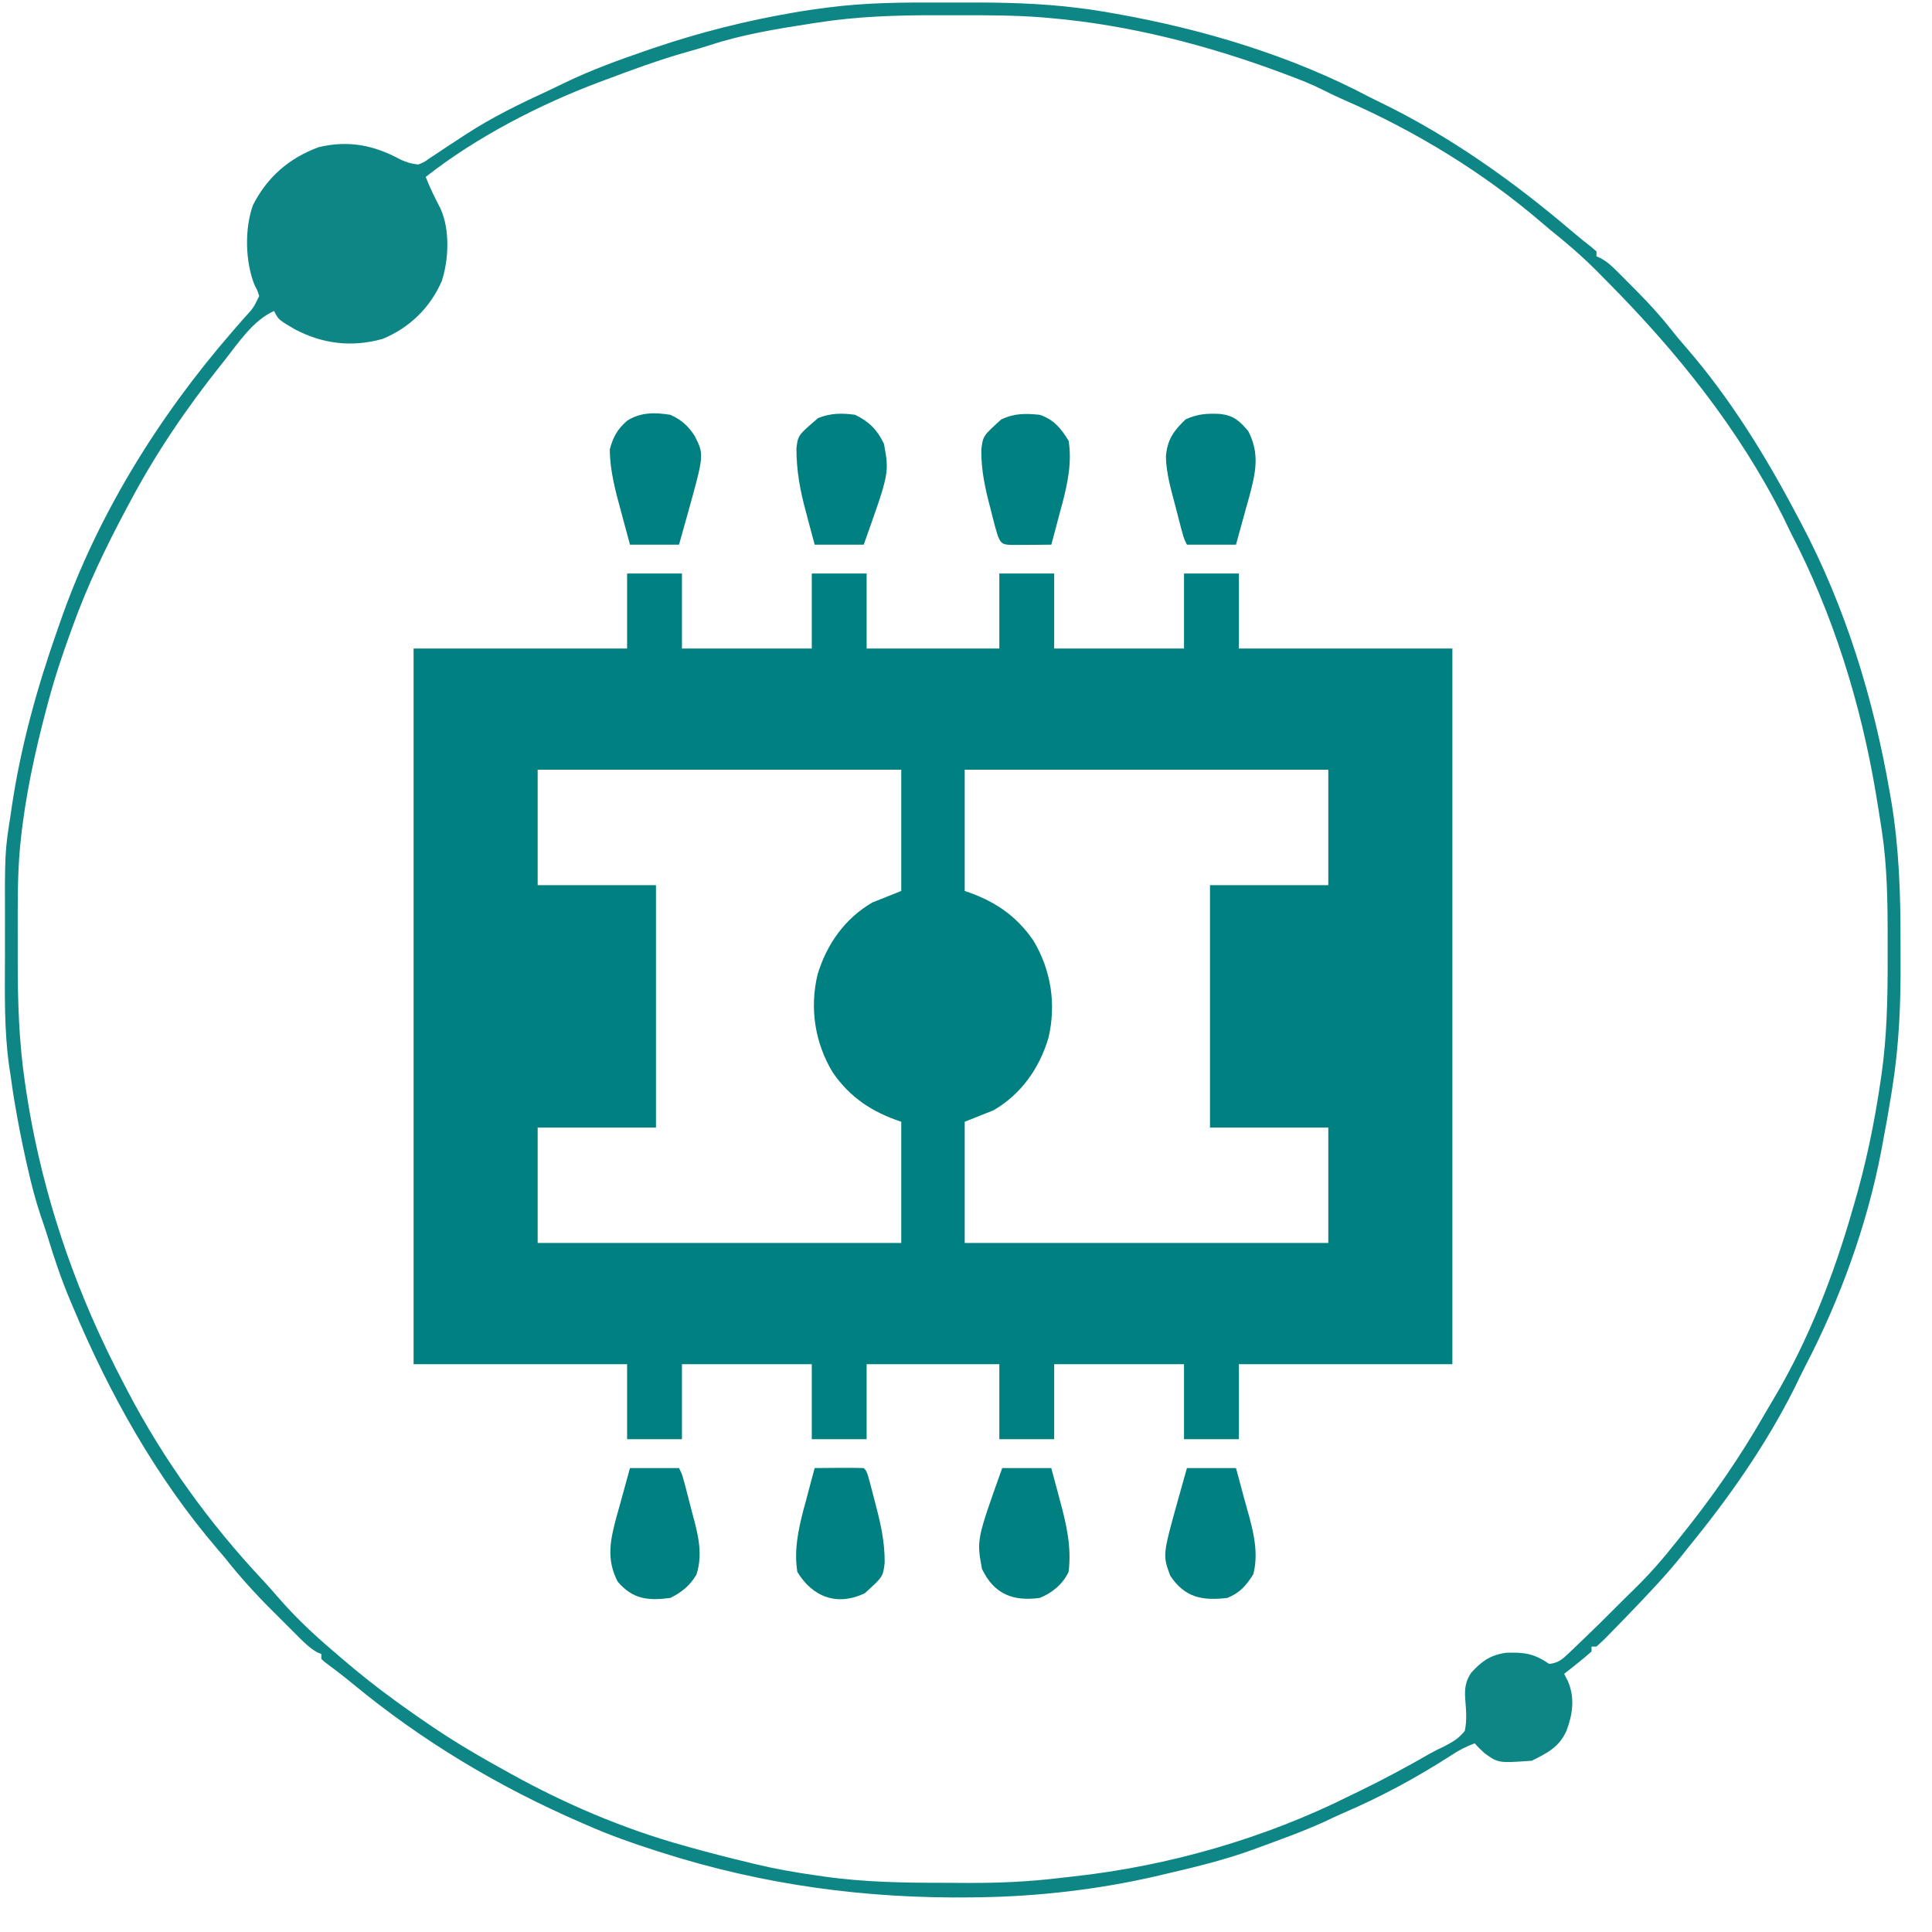
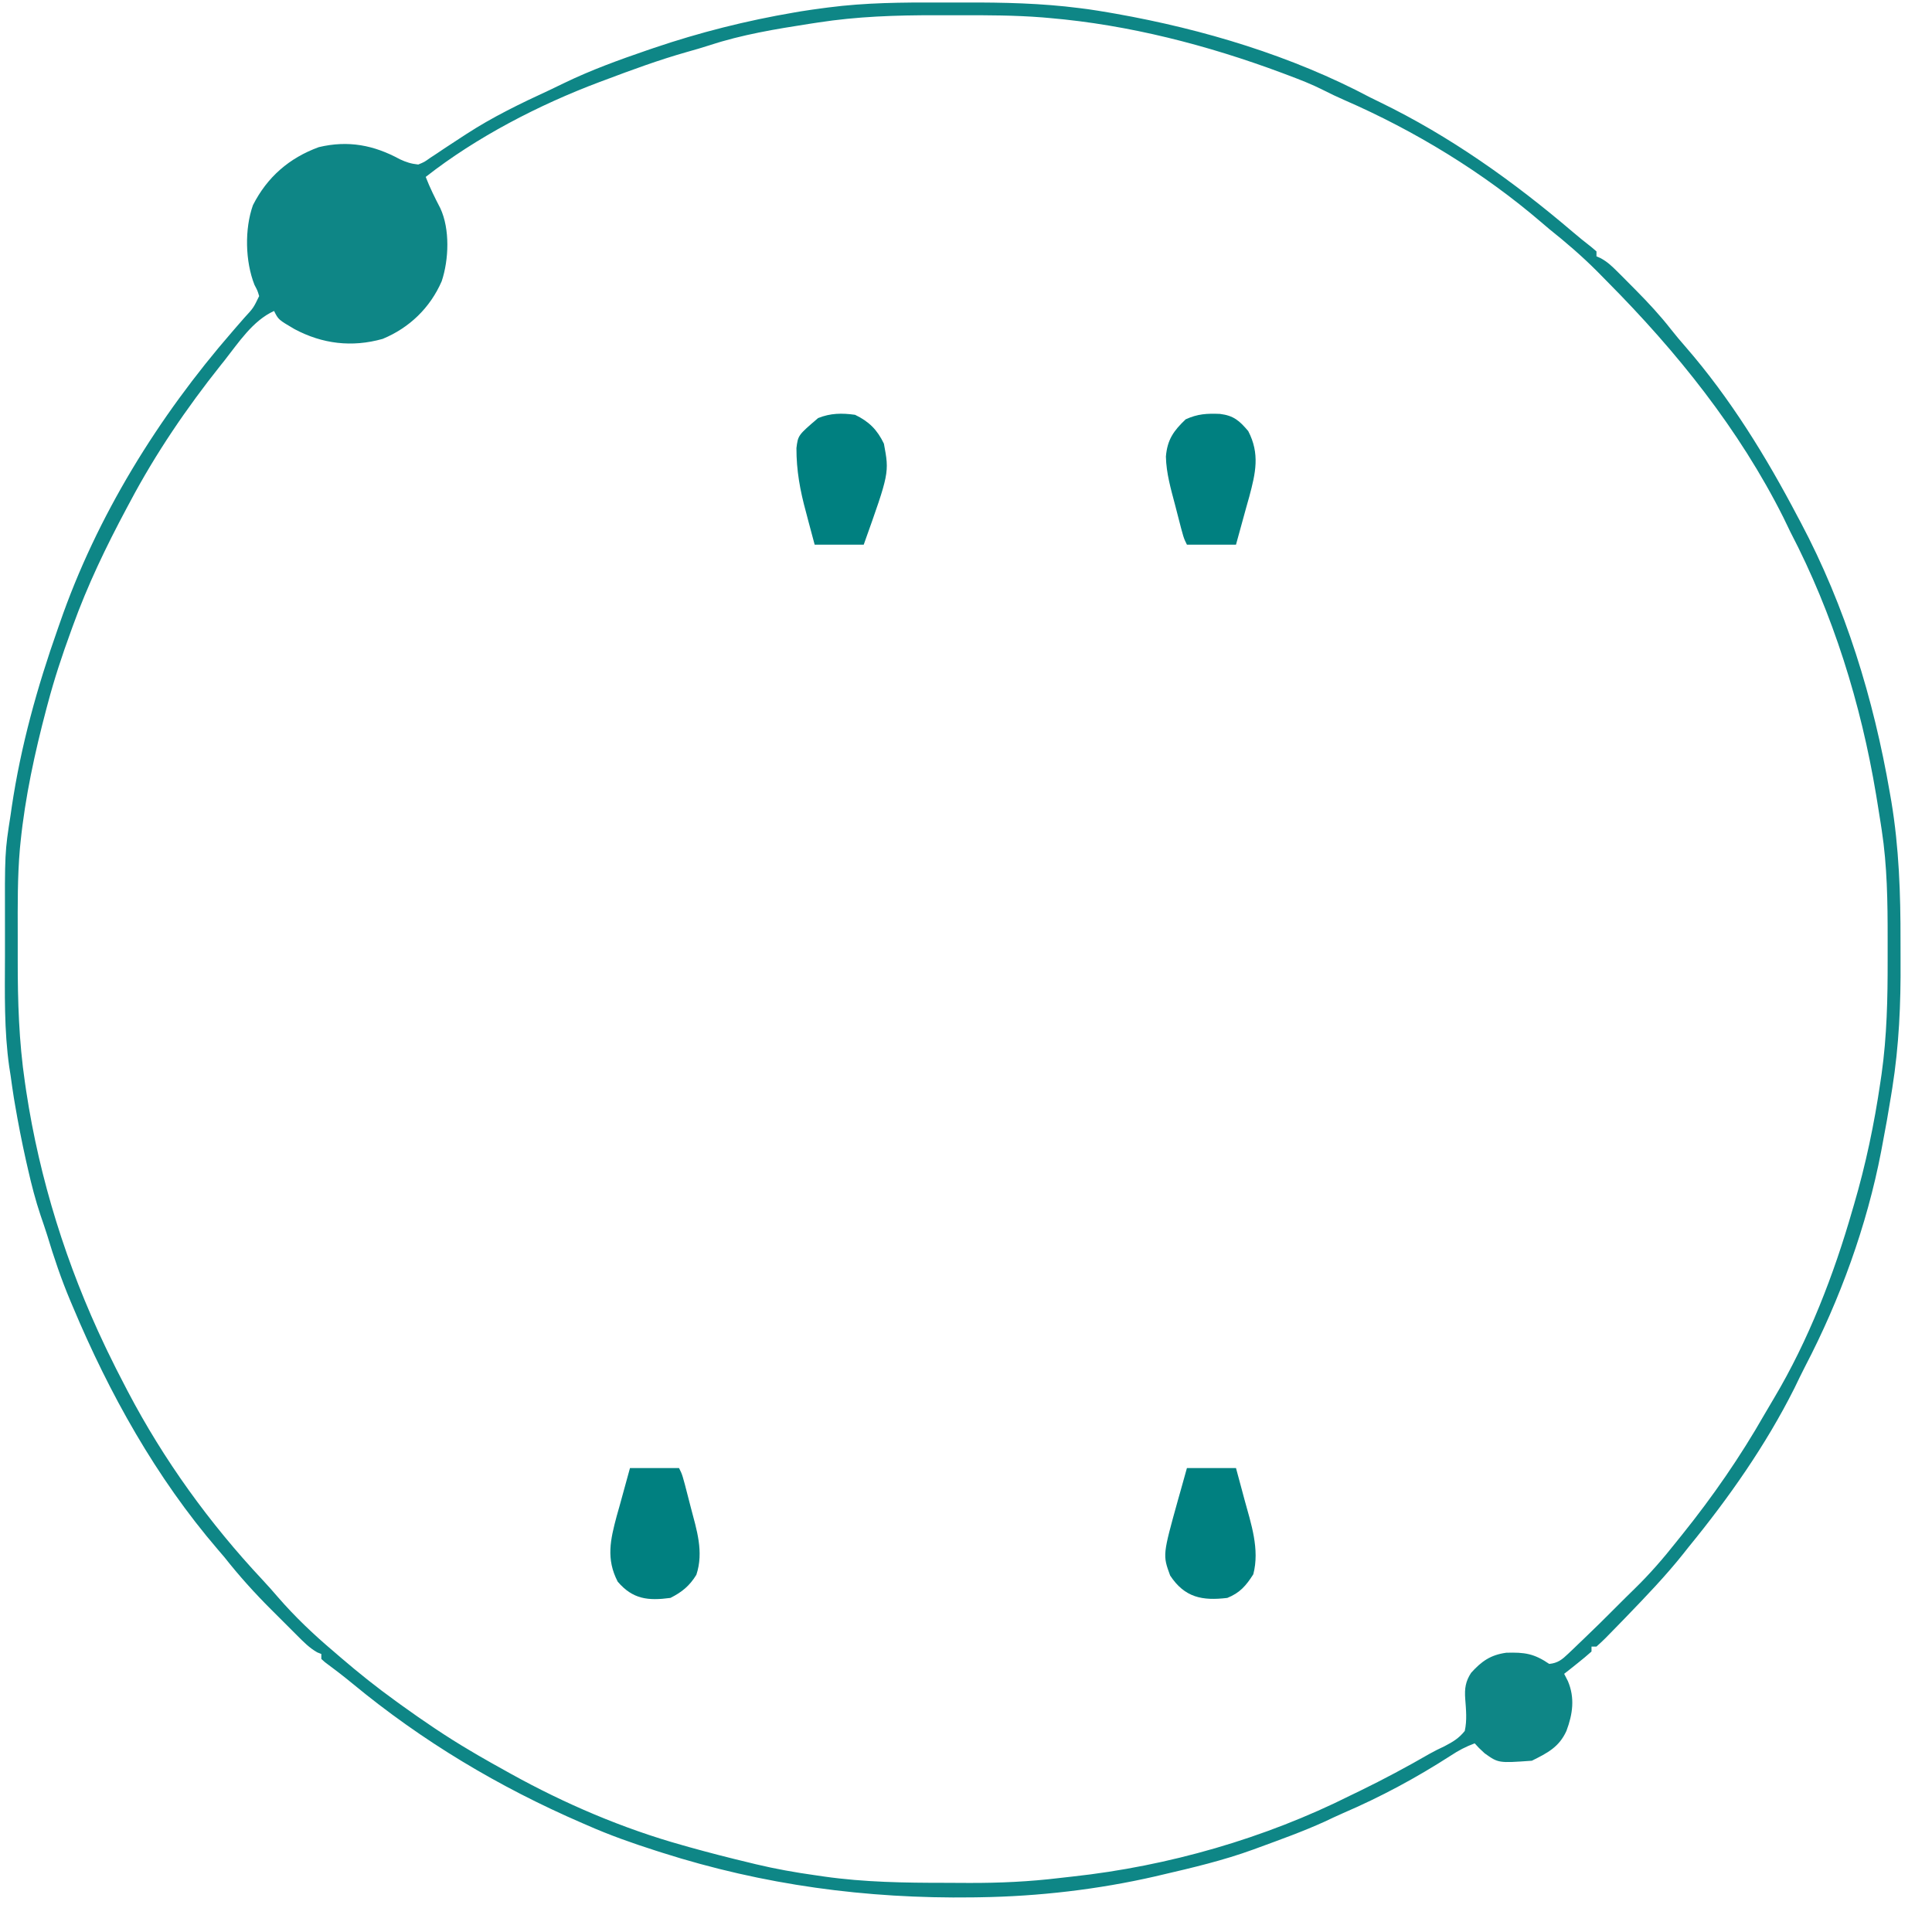
<svg xmlns="http://www.w3.org/2000/svg" width="51" height="51" viewBox="0 0 51 51" fill="none">
-   <path d="M16.554 37.991C17.032 37.991 17.509 37.991 18.002 37.991C18.002 37.338 18.002 36.684 18.002 36.011C19.133 36.011 20.264 36.011 21.429 36.011C21.429 36.664 21.429 37.318 21.429 37.991C21.907 37.991 22.384 37.991 22.877 37.991C22.877 37.338 22.877 36.684 22.877 36.011C24.033 36.011 25.189 36.011 26.38 36.011C26.38 36.664 26.38 37.318 26.38 37.991C26.858 37.991 27.336 37.991 27.828 37.991C27.828 37.338 27.828 36.684 27.828 36.011C28.959 36.011 30.09 36.011 31.255 36.011C31.255 36.664 31.255 37.318 31.255 37.991C31.733 37.991 32.211 37.991 32.703 37.991C32.703 37.338 32.703 36.684 32.703 36.011C34.563 36.011 36.423 36.011 38.339 36.011C38.339 29.777 38.339 23.543 38.339 17.12C36.479 17.12 34.619 17.12 32.703 17.12C32.703 16.467 32.703 15.813 32.703 15.14C32.225 15.14 31.747 15.14 31.255 15.14C31.255 15.793 31.255 16.447 31.255 17.12C30.124 17.12 28.993 17.12 27.828 17.12C27.828 16.467 27.828 15.813 27.828 15.14C27.35 15.14 26.872 15.14 26.38 15.14C26.38 15.793 26.38 16.447 26.38 17.12C25.224 17.12 24.068 17.12 22.877 17.12C22.877 16.467 22.877 15.813 22.877 15.14C22.399 15.14 21.921 15.14 21.429 15.14C21.429 15.793 21.429 16.447 21.429 17.12C20.298 17.12 19.167 17.12 18.002 17.12C18.002 16.467 18.002 15.813 18.002 15.14C17.524 15.14 17.046 15.14 16.554 15.14C16.554 15.793 16.554 16.447 16.554 17.12C14.694 17.12 12.834 17.12 10.918 17.12C10.918 23.354 10.918 29.588 10.918 36.011C12.778 36.011 14.638 36.011 16.554 36.011C16.554 36.664 16.554 37.318 16.554 37.991ZM14.193 32.812C14.193 31.806 14.193 30.801 14.193 29.765C15.223 29.765 16.254 29.765 17.316 29.765C17.316 27.653 17.316 25.542 17.316 23.366C16.285 23.366 15.255 23.366 14.193 23.366C14.193 22.361 14.193 21.355 14.193 20.319C17.36 20.319 20.527 20.319 23.791 20.319C23.791 21.375 23.791 22.431 23.791 23.519C23.539 23.619 23.288 23.72 23.029 23.823C22.3 24.247 21.821 24.929 21.581 25.727C21.369 26.615 21.511 27.529 21.981 28.308C22.441 28.975 23.023 29.356 23.791 29.612C23.791 30.668 23.791 31.724 23.791 32.812C20.623 32.812 17.456 32.812 14.193 32.812ZM25.466 32.812C25.466 31.756 25.466 30.7 25.466 29.612C25.843 29.462 25.843 29.462 26.228 29.308C26.956 28.884 27.436 28.202 27.675 27.403C27.888 26.515 27.746 25.602 27.275 24.823C26.816 24.156 26.234 23.774 25.466 23.519C25.466 22.463 25.466 21.407 25.466 20.319C28.634 20.319 31.801 20.319 35.064 20.319C35.064 21.325 35.064 22.33 35.064 23.366C34.033 23.366 33.003 23.366 31.941 23.366C31.941 25.478 31.941 27.589 31.941 29.765C32.971 29.765 34.002 29.765 35.064 29.765C35.064 30.77 35.064 31.776 35.064 32.812C31.897 32.812 28.73 32.812 25.466 32.812Z" fill="#008080" />
  <path d="M32.398 42.181C32.73 42.048 32.895 41.856 33.084 41.557C33.257 40.897 33.026 40.222 32.85 39.581C32.829 39.501 32.807 39.421 32.785 39.338C32.733 39.143 32.68 38.948 32.627 38.753C32.199 38.753 31.772 38.753 31.332 38.753C31.271 38.968 31.211 39.184 31.151 39.4C31.134 39.461 31.117 39.521 31.099 39.583C30.691 41.049 30.691 41.049 30.889 41.59C31.274 42.174 31.738 42.26 32.398 42.181Z" fill="#008080" />
  <path d="M17.697 42.181C18.002 42.028 18.204 41.862 18.382 41.571C18.583 40.967 18.391 40.385 18.235 39.791C18.213 39.708 18.192 39.624 18.17 39.539C18.014 38.931 18.014 38.931 17.925 38.753C17.498 38.753 17.07 38.753 16.63 38.753C16.538 39.081 16.448 39.41 16.359 39.739C16.333 39.831 16.307 39.923 16.28 40.018C16.112 40.645 15.995 41.152 16.306 41.752C16.704 42.217 17.106 42.26 17.697 42.181Z" fill="#008080" />
  <path d="M31.332 14.378C31.759 14.378 32.186 14.378 32.627 14.378C32.719 14.05 32.809 13.721 32.898 13.393C32.937 13.254 32.937 13.254 32.977 13.113C33.145 12.486 33.262 11.979 32.95 11.379C32.717 11.106 32.568 10.971 32.204 10.926C31.858 10.912 31.616 10.925 31.299 11.069C30.98 11.372 30.814 11.607 30.777 12.052C30.786 12.494 30.91 12.914 31.022 13.34C31.044 13.423 31.065 13.506 31.087 13.592C31.243 14.2 31.243 14.2 31.332 14.378Z" fill="#008080" />
-   <path d="M16.63 14.378C17.058 14.378 17.485 14.378 17.925 14.378C17.986 14.162 18.046 13.946 18.106 13.73C18.123 13.67 18.14 13.61 18.157 13.548C18.589 11.999 18.589 11.999 18.335 11.502C18.159 11.237 17.991 11.084 17.697 10.95C17.288 10.885 16.911 10.878 16.554 11.107C16.3 11.326 16.183 11.537 16.097 11.864C16.101 12.443 16.255 12.996 16.407 13.55C16.428 13.63 16.45 13.71 16.472 13.792C16.524 13.988 16.577 14.183 16.63 14.378Z" fill="#008080" />
-   <path d="M26.747 14.385C26.868 14.385 26.988 14.384 27.109 14.383C27.17 14.382 27.232 14.382 27.295 14.382C27.447 14.381 27.599 14.379 27.752 14.378C27.83 14.093 27.905 13.807 27.98 13.521C28.002 13.441 28.024 13.362 28.046 13.28C28.186 12.741 28.299 12.192 28.209 11.636C28.01 11.31 27.814 11.072 27.447 10.95C27.071 10.911 26.773 10.908 26.428 11.074C25.949 11.507 25.949 11.507 25.904 11.87C25.898 12.415 26.007 12.905 26.147 13.43C26.168 13.514 26.189 13.597 26.211 13.682C26.391 14.376 26.391 14.376 26.747 14.385Z" fill="#008080" />
  <path d="M21.505 14.378C21.933 14.378 22.36 14.378 22.8 14.378C23.477 12.482 23.477 12.482 23.333 11.712C23.156 11.343 22.94 11.128 22.572 10.95C22.225 10.901 21.922 10.905 21.596 11.036C21.067 11.489 21.067 11.489 21.024 11.828C21.023 12.422 21.12 12.949 21.277 13.521C21.299 13.604 21.32 13.687 21.343 13.773C21.396 13.975 21.451 14.176 21.505 14.378Z" fill="#008080" />
-   <path d="M27.447 42.181C27.774 42.049 28.055 41.818 28.208 41.495C28.291 40.843 28.151 40.234 27.98 39.61C27.947 39.485 27.947 39.485 27.914 39.358C27.861 39.156 27.806 38.954 27.751 38.753C27.324 38.753 26.897 38.753 26.456 38.753C25.779 40.649 25.779 40.649 25.923 41.419C26.245 42.086 26.744 42.276 27.447 42.181Z" fill="#008080" />
-   <path d="M22.829 42.057C23.307 41.623 23.307 41.623 23.353 41.261C23.359 40.715 23.25 40.225 23.11 39.7C23.078 39.575 23.078 39.575 23.045 39.448C22.888 38.841 22.888 38.841 22.8 38.753C22.582 38.747 22.366 38.746 22.148 38.748C22.086 38.748 22.025 38.749 21.962 38.749C21.809 38.75 21.657 38.751 21.505 38.753C21.427 39.038 21.352 39.324 21.277 39.61C21.255 39.689 21.233 39.769 21.211 39.851C21.071 40.389 20.957 40.938 21.048 41.495C21.453 42.161 22.103 42.406 22.829 42.057Z" fill="#008080" />
  <path d="M24.81 0.066C25.034 0.067 25.257 0.066 25.481 0.066C26.492 0.063 27.491 0.085 28.495 0.214C28.569 0.224 28.644 0.233 28.721 0.243C28.902 0.269 29.082 0.298 29.262 0.329C29.326 0.34 29.391 0.351 29.458 0.363C31.767 0.773 34.095 1.471 36.172 2.573C36.255 2.614 36.338 2.655 36.421 2.695C38.277 3.595 39.95 4.787 41.516 6.122C41.677 6.258 41.837 6.391 42.005 6.519C42.073 6.577 42.073 6.577 42.143 6.636C42.143 6.68 42.143 6.723 42.143 6.767C42.181 6.784 42.218 6.8 42.257 6.817C42.428 6.911 42.545 7.02 42.683 7.158C42.736 7.21 42.788 7.262 42.842 7.316C42.897 7.371 42.952 7.427 43.008 7.484C43.093 7.569 43.093 7.569 43.179 7.656C43.509 7.99 43.822 8.325 44.111 8.696C44.235 8.854 44.364 9.006 44.496 9.157C45.676 10.515 46.625 12.06 47.458 13.648C47.483 13.694 47.507 13.741 47.533 13.788C48.712 16.01 49.46 18.45 49.886 20.922C49.899 20.998 49.913 21.073 49.926 21.151C50.13 22.376 50.171 23.593 50.169 24.833C50.169 25.01 50.169 25.188 50.17 25.365C50.178 26.498 50.13 27.6 49.952 28.72C49.936 28.819 49.936 28.819 49.92 28.92C49.85 29.357 49.773 29.793 49.689 30.227C49.673 30.312 49.673 30.312 49.657 30.398C49.282 32.35 48.569 34.311 47.651 36.07C47.553 36.26 47.461 36.453 47.368 36.645C46.612 38.151 45.636 39.541 44.571 40.843C44.529 40.897 44.487 40.95 44.444 41.004C43.975 41.594 43.454 42.136 42.931 42.678C42.89 42.72 42.85 42.762 42.808 42.805C42.699 42.917 42.59 43.029 42.48 43.141C42.431 43.191 42.431 43.191 42.381 43.242C42.304 43.319 42.224 43.392 42.143 43.465C42.1 43.465 42.056 43.465 42.012 43.465C42.012 43.508 42.012 43.551 42.012 43.596C41.895 43.701 41.774 43.801 41.651 43.899C41.584 43.952 41.517 44.006 41.448 44.061C41.396 44.102 41.344 44.143 41.29 44.185C41.339 44.281 41.339 44.281 41.389 44.378C41.577 44.822 41.516 45.25 41.35 45.692C41.155 46.122 40.843 46.277 40.437 46.479C39.553 46.542 39.553 46.542 39.19 46.282C39.035 46.139 39.035 46.139 38.928 46.02C38.696 46.106 38.502 46.207 38.296 46.344C37.384 46.931 36.453 47.433 35.456 47.861C35.29 47.934 35.126 48.011 34.962 48.089C34.394 48.347 33.805 48.558 33.219 48.773C33.175 48.789 33.131 48.805 33.086 48.822C32.296 49.11 31.479 49.303 30.66 49.493C30.606 49.506 30.551 49.519 30.495 49.532C28.991 49.877 27.413 50.06 25.87 50.083C25.808 50.084 25.746 50.085 25.682 50.086C22.865 50.124 20.156 49.761 17.471 48.904C17.415 48.886 17.359 48.868 17.302 48.85C16.689 48.654 16.091 48.443 15.503 48.183C15.457 48.163 15.411 48.143 15.364 48.123C13.168 47.172 11.148 45.965 9.304 44.441C9.066 44.245 8.822 44.058 8.574 43.875C8.528 43.834 8.528 43.834 8.482 43.792C8.482 43.749 8.482 43.706 8.482 43.661C8.428 43.64 8.428 43.64 8.374 43.618C8.166 43.5 8.009 43.339 7.841 43.17C7.805 43.134 7.769 43.098 7.732 43.061C7.655 42.985 7.579 42.908 7.503 42.832C7.389 42.717 7.274 42.603 7.159 42.489C6.717 42.048 6.31 41.596 5.923 41.105C5.866 41.038 5.809 40.971 5.751 40.904C4.12 39.005 2.884 36.786 1.92 34.487C1.9 34.439 1.879 34.391 1.858 34.341C1.617 33.77 1.422 33.192 1.244 32.6C1.189 32.425 1.129 32.253 1.07 32.08C0.936 31.68 0.832 31.278 0.739 30.866C0.722 30.793 0.706 30.72 0.688 30.644C0.577 30.147 0.479 29.648 0.394 29.146C0.385 29.088 0.375 29.029 0.364 28.969C0.334 28.777 0.306 28.585 0.28 28.392C0.268 28.317 0.256 28.241 0.244 28.163C0.107 27.2 0.128 26.227 0.131 25.257C0.132 25.003 0.132 24.749 0.131 24.496C0.126 22.496 0.126 22.496 0.28 21.512C0.289 21.445 0.299 21.378 0.309 21.308C0.55 19.689 0.982 18.139 1.526 16.597C1.544 16.546 1.562 16.495 1.58 16.443C2.555 13.623 4.179 11.004 6.13 8.757C6.165 8.715 6.201 8.674 6.238 8.632C6.308 8.551 6.378 8.471 6.449 8.39C6.69 8.129 6.69 8.129 6.841 7.816C6.798 7.672 6.798 7.672 6.718 7.521C6.473 6.902 6.453 6.047 6.677 5.416C7.053 4.674 7.635 4.169 8.416 3.884C9.194 3.699 9.869 3.83 10.556 4.204C10.726 4.283 10.854 4.324 11.041 4.343C11.202 4.277 11.202 4.277 11.356 4.167C11.416 4.128 11.475 4.089 11.536 4.049C11.599 4.007 11.661 3.964 11.726 3.921C11.857 3.835 11.987 3.75 12.118 3.664C12.182 3.623 12.245 3.581 12.31 3.539C13.008 3.085 13.747 2.728 14.502 2.38C14.634 2.318 14.766 2.255 14.897 2.19C15.604 1.848 16.335 1.583 17.078 1.328C17.137 1.308 17.196 1.288 17.257 1.267C18.47 0.855 19.706 0.544 20.969 0.329C21.027 0.319 21.085 0.309 21.145 0.299C21.341 0.267 21.538 0.24 21.736 0.214C21.779 0.209 21.821 0.203 21.865 0.197C22.845 0.069 23.823 0.063 24.81 0.066ZM21.589 0.595C21.475 0.612 21.475 0.612 21.359 0.63C20.472 0.768 19.588 0.913 18.733 1.194C18.536 1.258 18.338 1.315 18.138 1.371C17.399 1.58 16.681 1.844 15.962 2.115C15.915 2.132 15.868 2.15 15.819 2.168C14.227 2.767 12.578 3.619 11.238 4.67C11.348 4.956 11.482 5.224 11.623 5.496C11.88 6.046 11.85 6.853 11.66 7.423C11.356 8.124 10.808 8.654 10.101 8.946C9.288 9.175 8.508 9.079 7.773 8.687C7.349 8.438 7.349 8.438 7.235 8.209C6.671 8.464 6.296 9.047 5.923 9.52C5.877 9.577 5.877 9.577 5.83 9.636C4.927 10.77 4.107 11.973 3.429 13.255C3.386 13.336 3.386 13.336 3.341 13.419C2.798 14.435 2.311 15.448 1.92 16.531C1.895 16.601 1.895 16.601 1.869 16.672C1.641 17.296 1.434 17.921 1.264 18.563C1.251 18.611 1.238 18.659 1.225 18.708C0.919 19.865 0.663 21.041 0.542 22.233C0.536 22.289 0.531 22.346 0.525 22.405C0.46 23.151 0.467 23.897 0.468 24.645C0.468 24.877 0.468 25.109 0.468 25.341C0.467 26.427 0.499 27.488 0.657 28.564C0.669 28.644 0.68 28.723 0.692 28.804C1.045 31.133 1.76 33.411 2.773 35.535C2.795 35.581 2.816 35.626 2.839 35.673C2.986 35.98 3.14 36.282 3.298 36.584C3.324 36.633 3.35 36.683 3.376 36.734C4.324 38.542 5.527 40.206 6.922 41.696C7.064 41.848 7.202 42.003 7.338 42.162C7.787 42.68 8.286 43.154 8.81 43.596C8.906 43.678 8.906 43.678 9.004 43.763C9.472 44.165 9.95 44.546 10.45 44.906C10.514 44.953 10.514 44.953 10.579 45C11.178 45.431 11.782 45.843 12.419 46.217C12.488 46.258 12.556 46.298 12.627 46.34C12.862 46.477 13.099 46.609 13.337 46.741C13.409 46.781 13.409 46.781 13.482 46.822C14.904 47.611 16.441 48.269 18.009 48.707C18.068 48.724 18.127 48.741 18.188 48.758C18.712 48.904 19.238 49.04 19.768 49.166C19.83 49.181 19.892 49.196 19.956 49.212C20.476 49.336 20.994 49.428 21.523 49.502C21.598 49.513 21.672 49.524 21.749 49.535C22.817 49.687 23.883 49.702 24.959 49.702C25.168 49.702 25.377 49.703 25.585 49.705C26.386 49.707 27.171 49.671 27.966 49.575C28.085 49.561 28.203 49.548 28.321 49.535C30.833 49.262 33.388 48.529 35.647 47.396C35.731 47.356 35.814 47.315 35.898 47.275C36.525 46.969 37.138 46.642 37.742 46.293C37.868 46.222 37.996 46.159 38.128 46.098C38.354 45.979 38.506 45.892 38.666 45.693C38.729 45.411 38.699 45.127 38.678 44.842C38.659 44.575 38.685 44.385 38.834 44.158C39.11 43.853 39.346 43.685 39.762 43.628C40.248 43.614 40.493 43.649 40.896 43.923C41.122 43.902 41.238 43.806 41.398 43.653C41.443 43.61 41.487 43.568 41.533 43.525C41.579 43.481 41.624 43.437 41.672 43.391C41.717 43.348 41.762 43.305 41.808 43.261C42.099 42.984 42.385 42.701 42.668 42.416C42.828 42.256 42.988 42.096 43.151 41.938C43.547 41.552 43.9 41.146 44.243 40.712C44.299 40.643 44.354 40.574 44.41 40.504C45.218 39.497 45.936 38.459 46.577 37.337C46.658 37.196 46.741 37.056 46.825 36.916C47.74 35.382 48.412 33.643 48.902 31.931C48.914 31.888 48.927 31.846 48.94 31.802C49.252 30.738 49.475 29.674 49.636 28.577C49.647 28.503 49.658 28.429 49.669 28.353C49.81 27.351 49.831 26.356 49.829 25.345C49.828 25.153 49.829 24.961 49.829 24.769C49.83 23.814 49.818 22.859 49.673 21.913C49.664 21.857 49.656 21.801 49.647 21.743C49.618 21.556 49.588 21.37 49.558 21.184C49.541 21.081 49.541 21.081 49.524 20.977C49.125 18.578 48.388 16.203 47.261 14.041C47.2 13.914 47.138 13.787 47.077 13.66C45.906 11.326 44.263 9.282 42.431 7.437C42.339 7.344 42.247 7.251 42.155 7.157C41.756 6.758 41.338 6.398 40.896 6.046C40.828 5.989 40.76 5.931 40.693 5.873C39.151 4.55 37.35 3.452 35.489 2.642C35.298 2.558 35.112 2.471 34.927 2.376C34.632 2.226 34.328 2.108 34.019 1.992C33.959 1.969 33.898 1.946 33.836 1.923C31.87 1.191 29.801 0.656 27.707 0.476C27.643 0.471 27.578 0.465 27.512 0.459C26.786 0.402 26.061 0.401 25.333 0.402C25.12 0.403 24.908 0.402 24.695 0.402C23.648 0.401 22.625 0.434 21.589 0.595Z" fill="#0E8686" />
</svg>